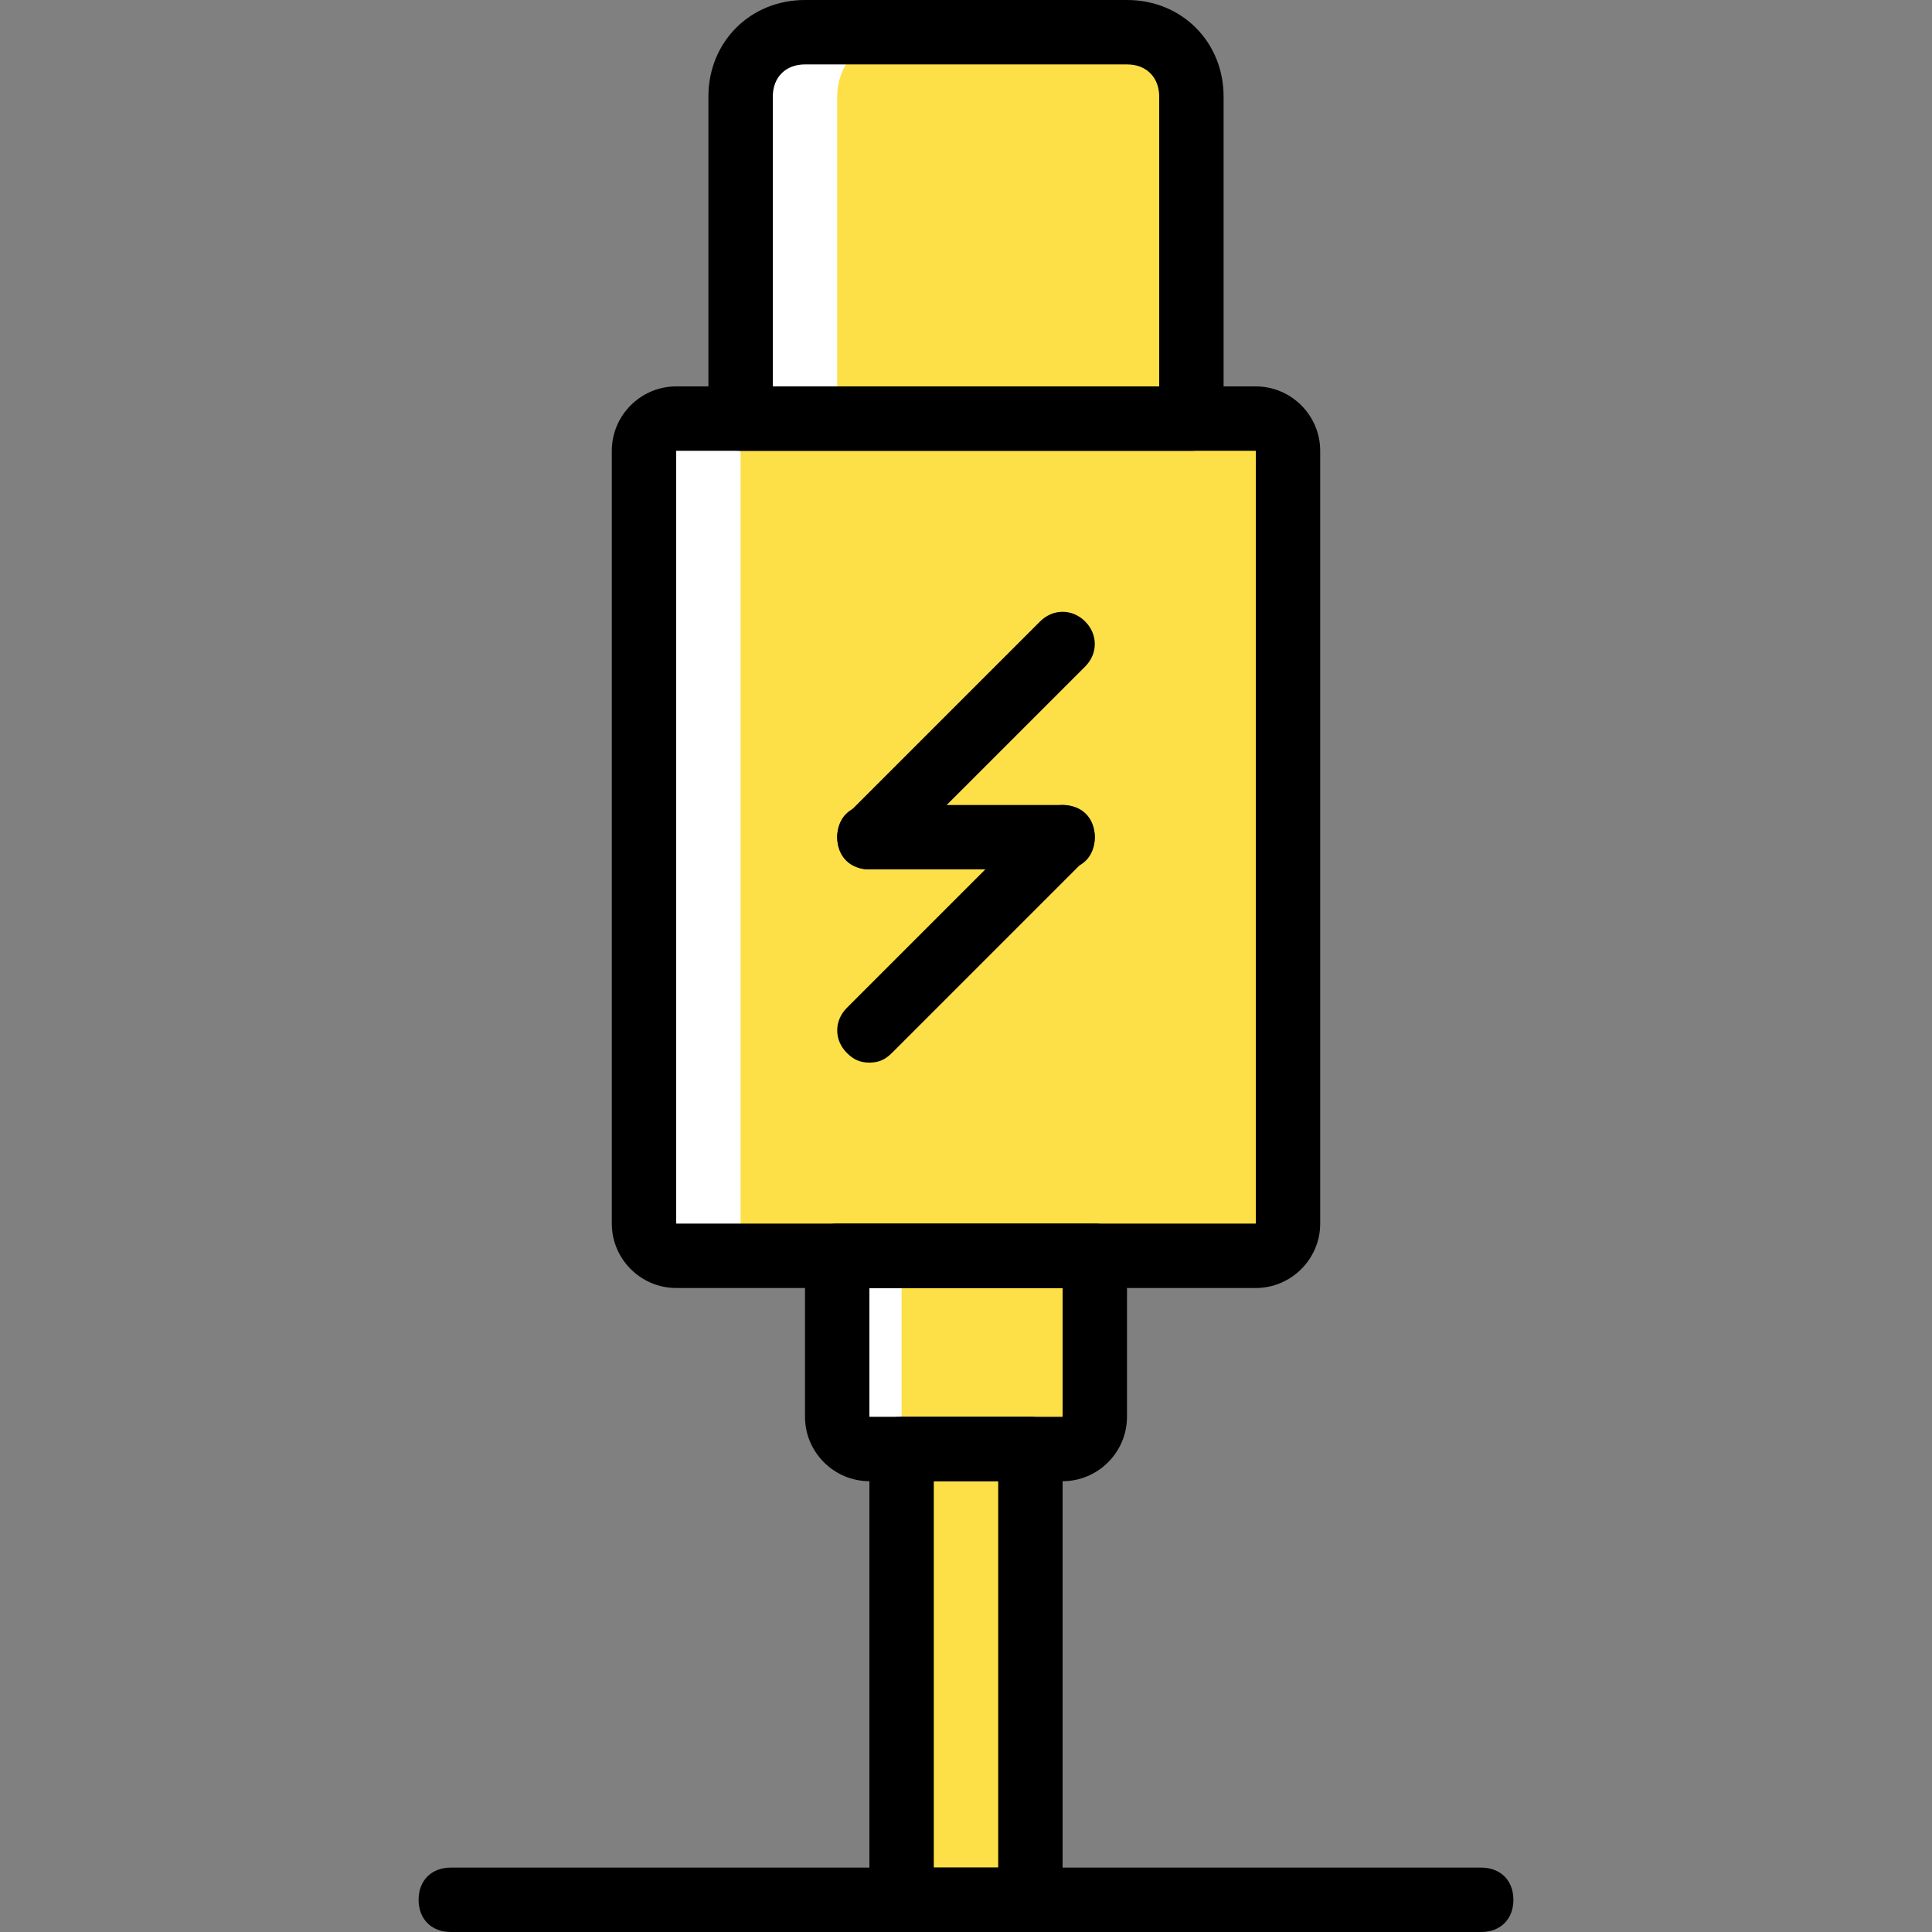
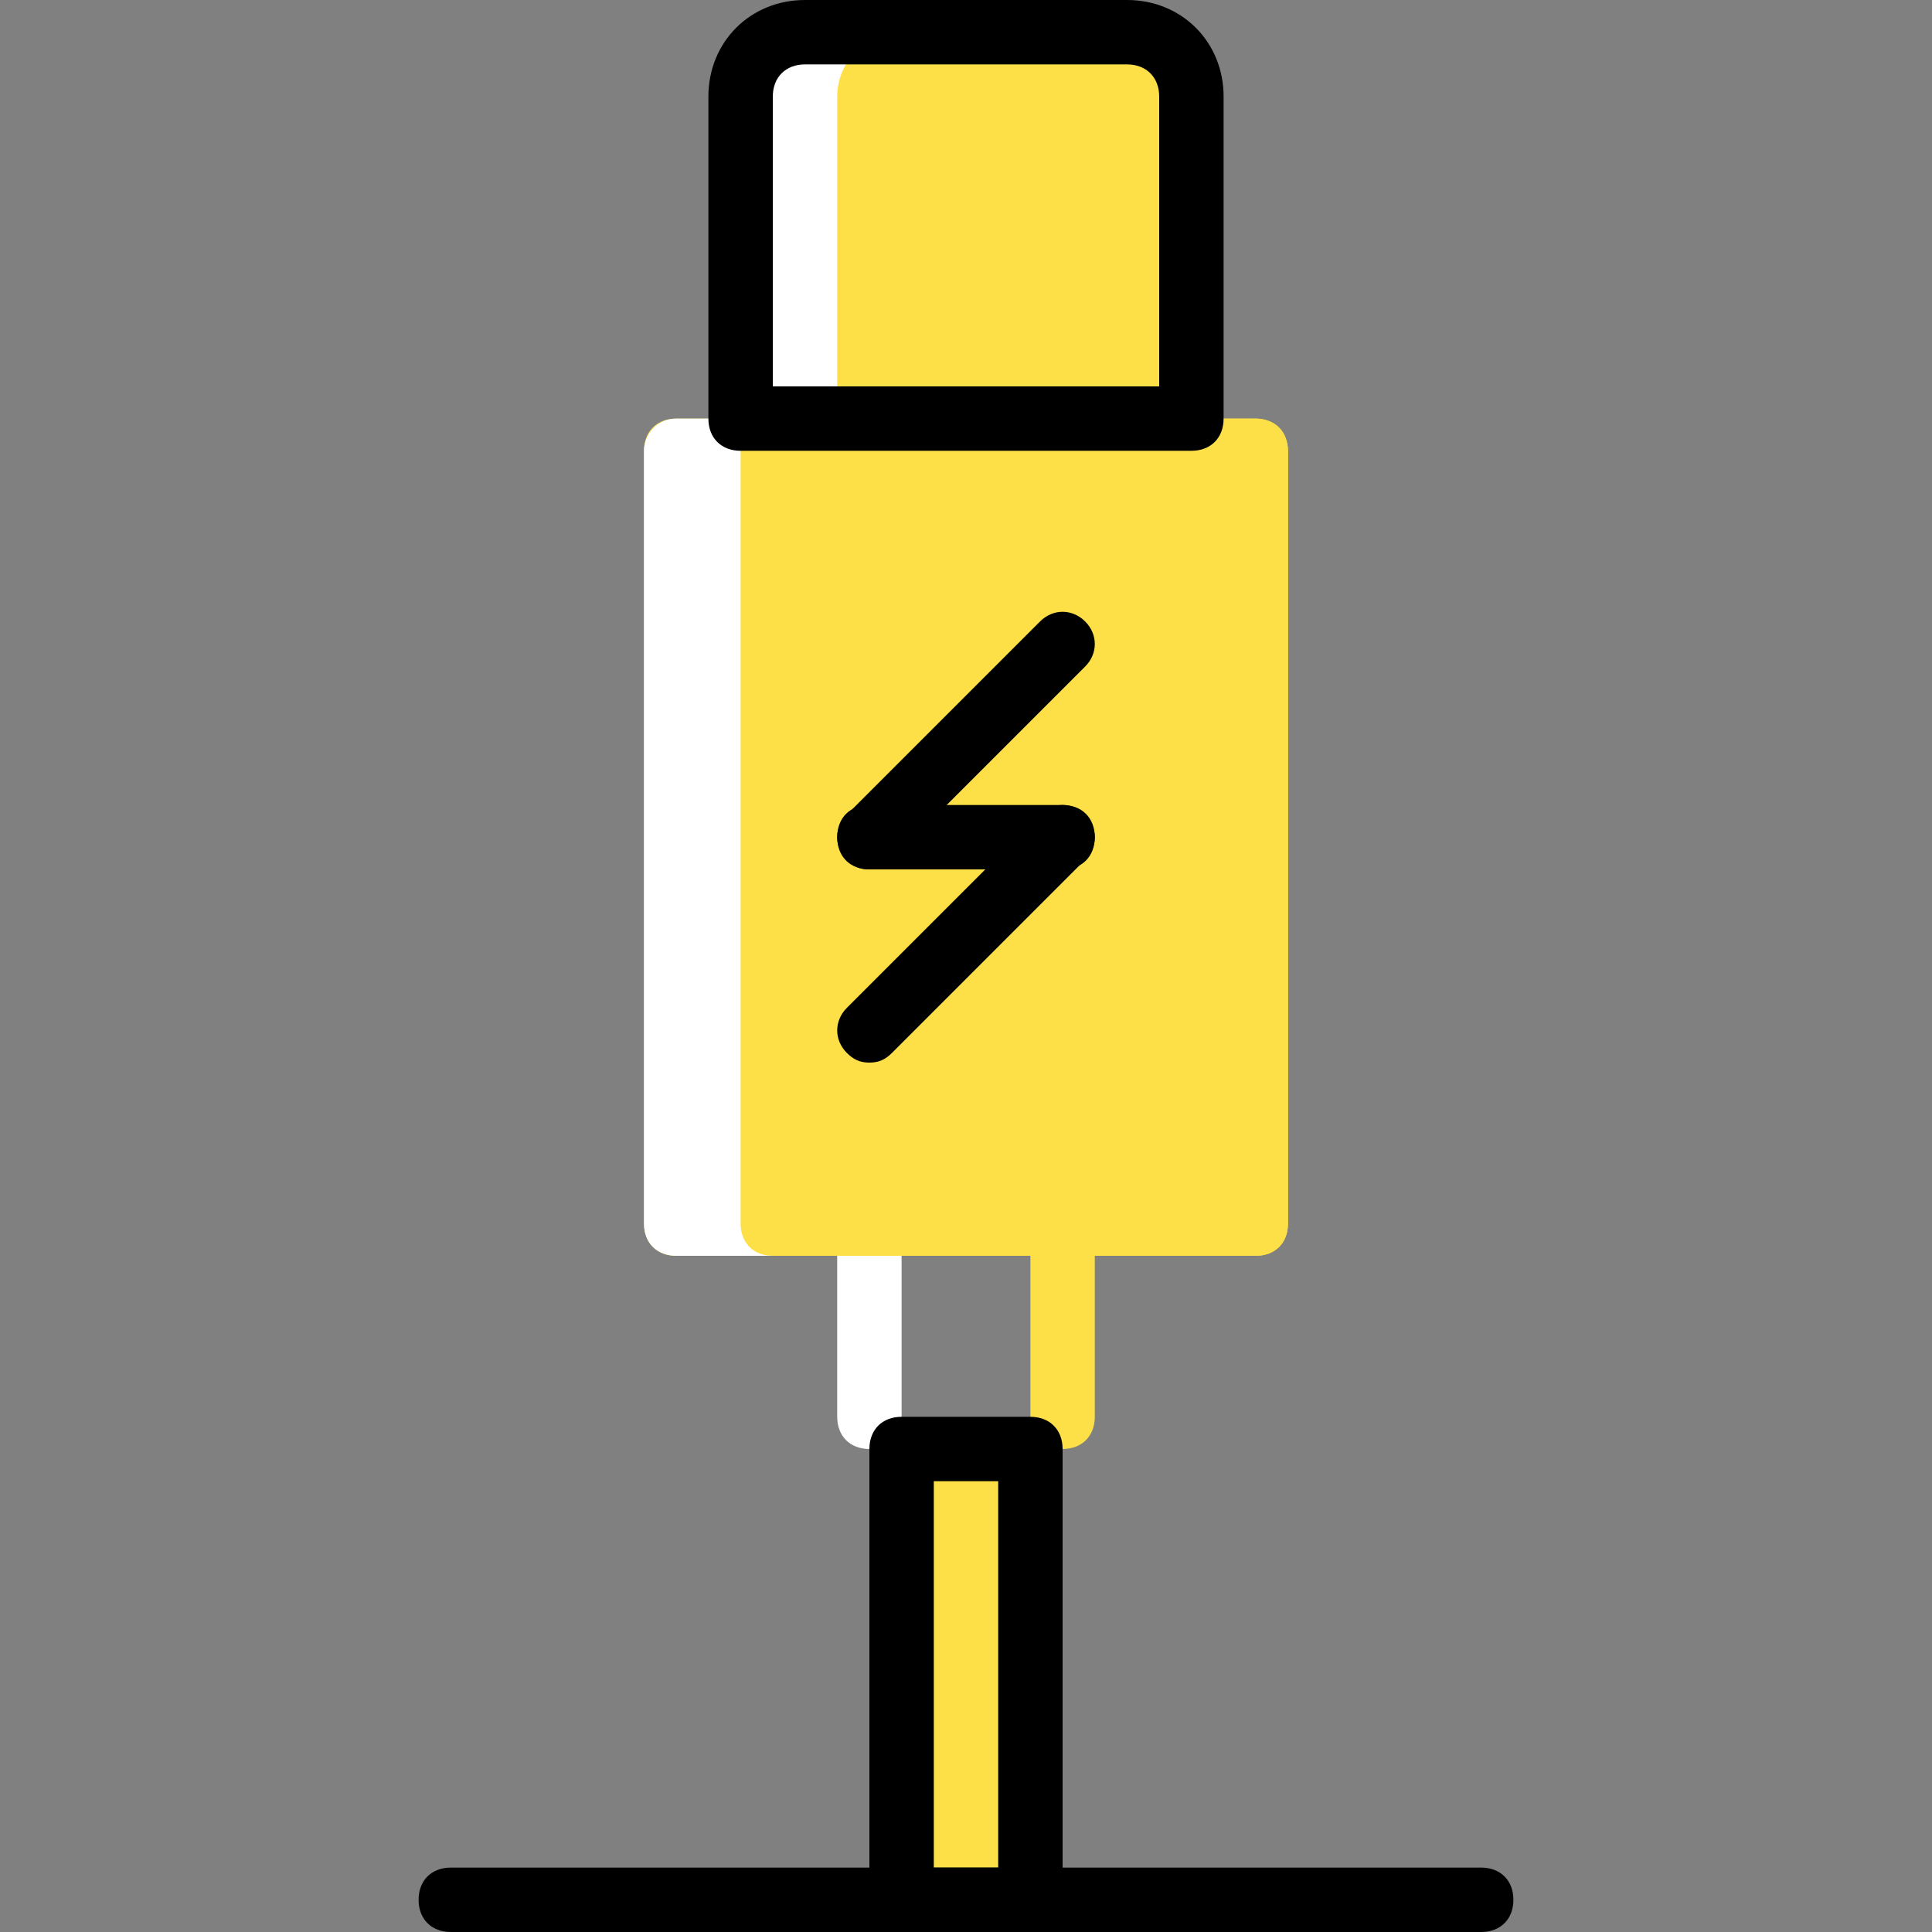
<svg xmlns="http://www.w3.org/2000/svg" height="800px" width="800px" version="1.1" id="Layer_1" viewBox="0 0 503.607 503.607" xml:space="preserve" fill="#000000">
  <rect x="0" y="0" width="503.607" height="503.607" fill="#808080" stroke="none" />
  <g id="SVGRepo_bgCarrier" stroke-width="0" />
  <g id="SVGRepo_tracerCarrier" stroke-linecap="round" stroke-linejoin="round" />
  <g id="SVGRepo_iconCarrier">
    <g transform="translate(1 1)">
      <path style="fill:#fde047;" d="M309.557,108.115H192.049V24.18c0-9.233,7.554-16.787,16.787-16.787h83.934 c9.233,0,16.787,7.554,16.787,16.787V108.115z" />
      <path style="fill:#fde047;" d="M292.77,7.393h-25.18c9.233,0,16.787,7.554,16.787,16.787v83.934h25.18V24.18 C309.557,14.948,302.003,7.393,292.77,7.393" />
      <path style="fill:#ffffff;" d="M208.836,7.393h25.18c-9.233,0-16.787,7.554-16.787,16.787v83.934h-25.18V24.18 C192.049,14.948,199.603,7.393,208.836,7.393" />
      <path style="fill:#fde047;" d="M326.344,326.344H175.262c-5.036,0-8.393-3.357-8.393-8.393V116.508 c0-5.036,3.357-8.393,8.393-8.393h151.082c5.036,0,8.393,3.357,8.393,8.393v201.443 C334.738,322.987,331.38,326.344,326.344,326.344" />
      <path style="fill:#fde047;" d="M326.344,108.115h-25.18c5.036,0,8.393,3.357,8.393,8.393v201.443c0,5.036-3.357,8.393-8.393,8.393 h25.18c5.036,0,8.393-3.357,8.393-8.393V116.508C334.738,112.311,331.38,108.115,326.344,108.115" />
      <path style="fill:#ffffff;" d="M175.262,108.115h25.18c-5.036,0-8.393,3.357-8.393,8.393v201.443c0,5.036,3.357,8.393,8.393,8.393 h-25.18c-5.036,0-8.393-3.357-8.393-8.393V116.508C166.869,112.311,170.226,108.115,175.262,108.115" />
-       <path style="fill:#fde047;" d="M275.984,376.705h-50.361c-5.036,0-8.393-3.357-8.393-8.393v-41.967h67.148v41.967 C284.377,373.348,281.02,376.705,275.984,376.705" />
      <path style="fill:#fde047;" d="M267.59,326.344v41.967c0,5.036-3.357,8.393-8.393,8.393h16.787c5.036,0,8.393-3.357,8.393-8.393 v-41.967H267.59z" />
      <path style="fill:#ffffff;" d="M234.016,326.344v41.967c0,5.036,3.357,8.393,8.393,8.393h-16.787c-5.036,0-8.393-3.357-8.393-8.393 v-41.967H234.016z" />
      <polygon style="fill:#fde047;" points="234.016,494.213 267.59,494.213 267.59,376.705 234.016,376.705 " />
      <path d="M309.557,116.508H192.049c-5.036,0-8.393-3.357-8.393-8.393V24.18c0-14.269,10.911-25.18,25.18-25.18h83.934 c14.269,0,25.18,10.911,25.18,25.18v83.934C317.951,113.151,314.593,116.508,309.557,116.508z M200.443,99.721h100.721V24.18 c0-5.036-3.357-8.393-8.393-8.393h-83.934c-5.036,0-8.393,3.357-8.393,8.393V99.721z" />
-       <path d="M326.344,334.738H175.262c-9.233,0-16.787-7.554-16.787-16.787V116.508c0-9.233,7.554-16.787,16.787-16.787h151.082 c9.233,0,16.787,7.554,16.787,16.787v201.443C343.131,327.184,335.577,334.738,326.344,334.738z M326.344,317.951v8.393V317.951 L326.344,317.951z M175.262,116.508v201.443h151.082V116.508H175.262z" />
-       <path d="M275.984,385.098h-50.361c-9.233,0-16.787-7.554-16.787-16.787v-41.967c0-5.036,3.357-8.393,8.393-8.393h67.148 c5.036,0,8.393,3.357,8.393,8.393v41.967C292.77,377.544,285.216,385.098,275.984,385.098z M275.984,368.311v8.393V368.311 L275.984,368.311z M225.623,334.738v33.574h50.361v-33.574H225.623z" />
      <path d="M267.59,502.607h-33.574c-5.036,0-8.393-3.357-8.393-8.393V376.705c0-5.036,3.357-8.393,8.393-8.393h33.574 c5.036,0,8.393,3.357,8.393,8.393v117.508C275.984,499.249,272.626,502.607,267.59,502.607z M242.41,485.82h16.787V385.098H242.41 V485.82z" />
      <path d="M225.623,225.623c-2.518,0-4.197-0.839-5.875-2.518c-3.357-3.357-3.357-8.393,0-11.751l50.361-50.361 c3.357-3.357,8.393-3.357,11.751,0c3.357,3.357,3.357,8.393,0,11.751l-50.361,50.361 C229.82,224.784,228.141,225.623,225.623,225.623z" />
      <path d="M225.623,275.984c-2.518,0-4.197-0.839-5.875-2.518c-3.357-3.357-3.357-8.393,0-11.751l50.361-50.361 c3.357-3.357,8.393-3.357,11.751,0c3.357,3.357,3.357,8.393,0,11.751l-50.361,50.361 C229.82,275.144,228.141,275.984,225.623,275.984z" />
      <path d="M275.984,225.623h-50.361c-5.036,0-8.393-3.357-8.393-8.393s3.357-8.393,8.393-8.393h50.361 c5.036,0,8.393,3.357,8.393,8.393S281.02,225.623,275.984,225.623z" />
      <path d="M385.098,502.607h-268.59c-5.036,0-8.393-3.357-8.393-8.393c0-5.036,3.357-8.393,8.393-8.393h268.59 c5.036,0,8.393,3.357,8.393,8.393C393.492,499.249,390.134,502.607,385.098,502.607z" />
    </g>
  </g>
</svg>